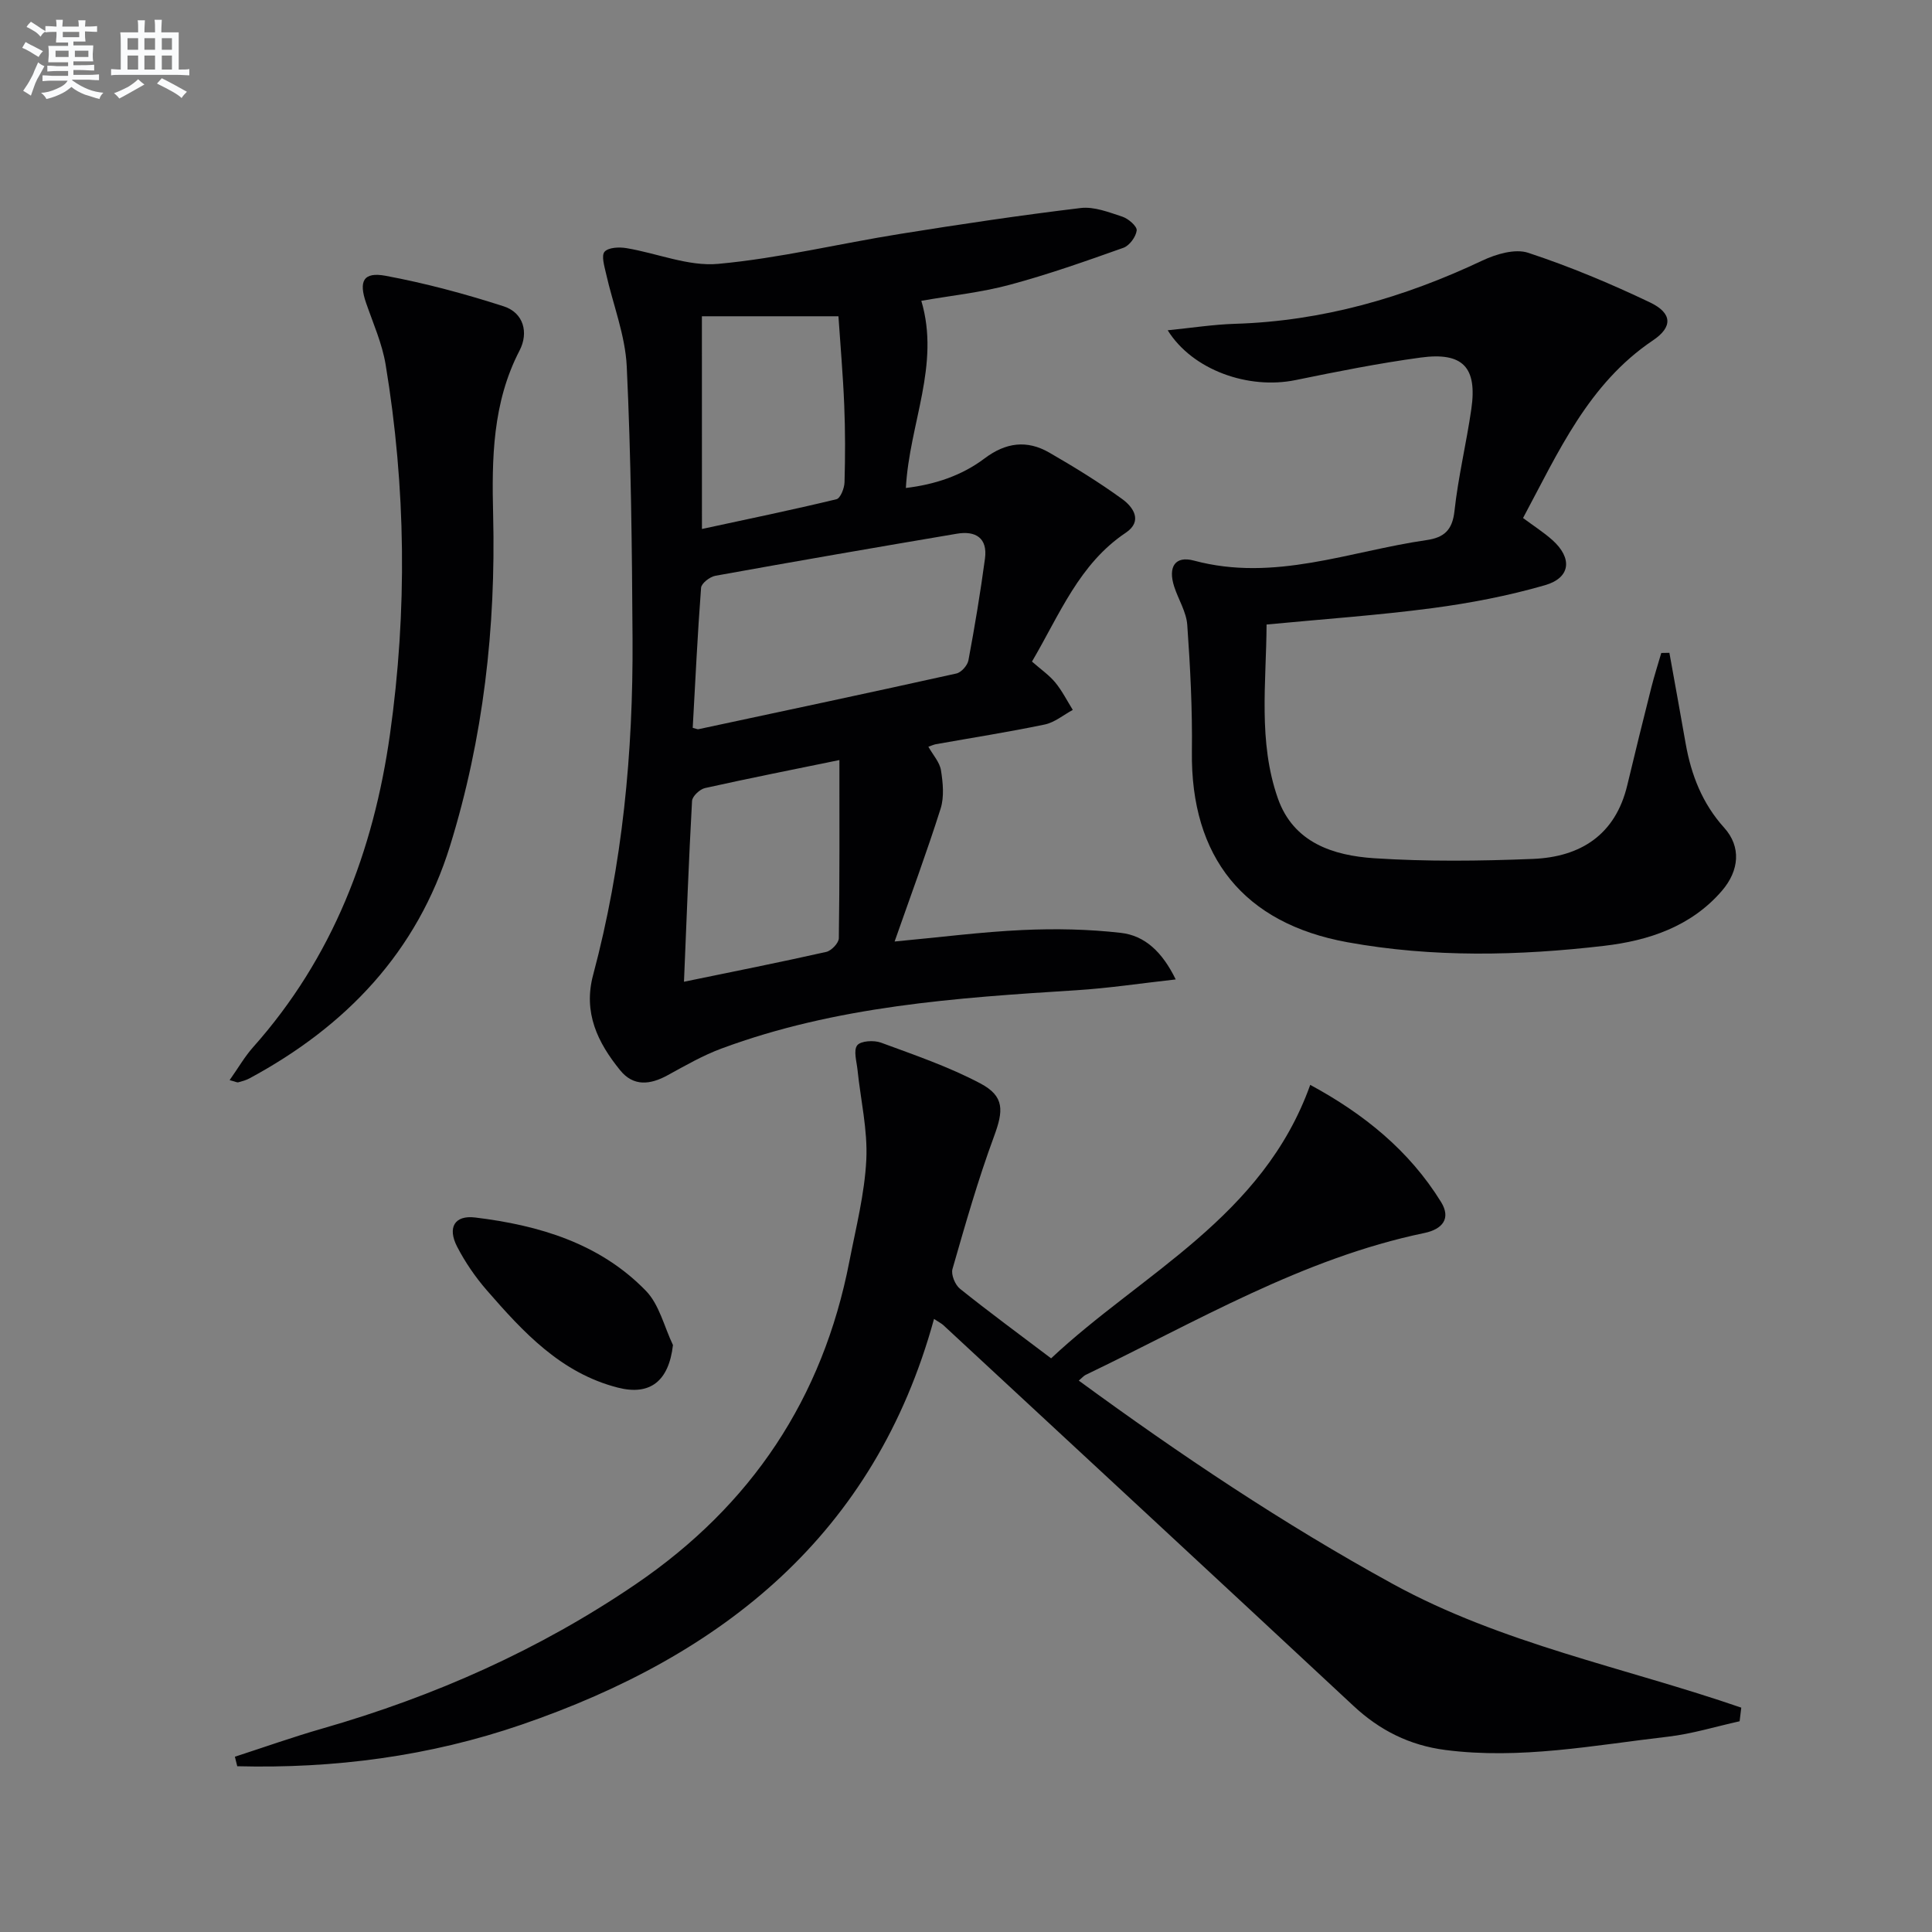
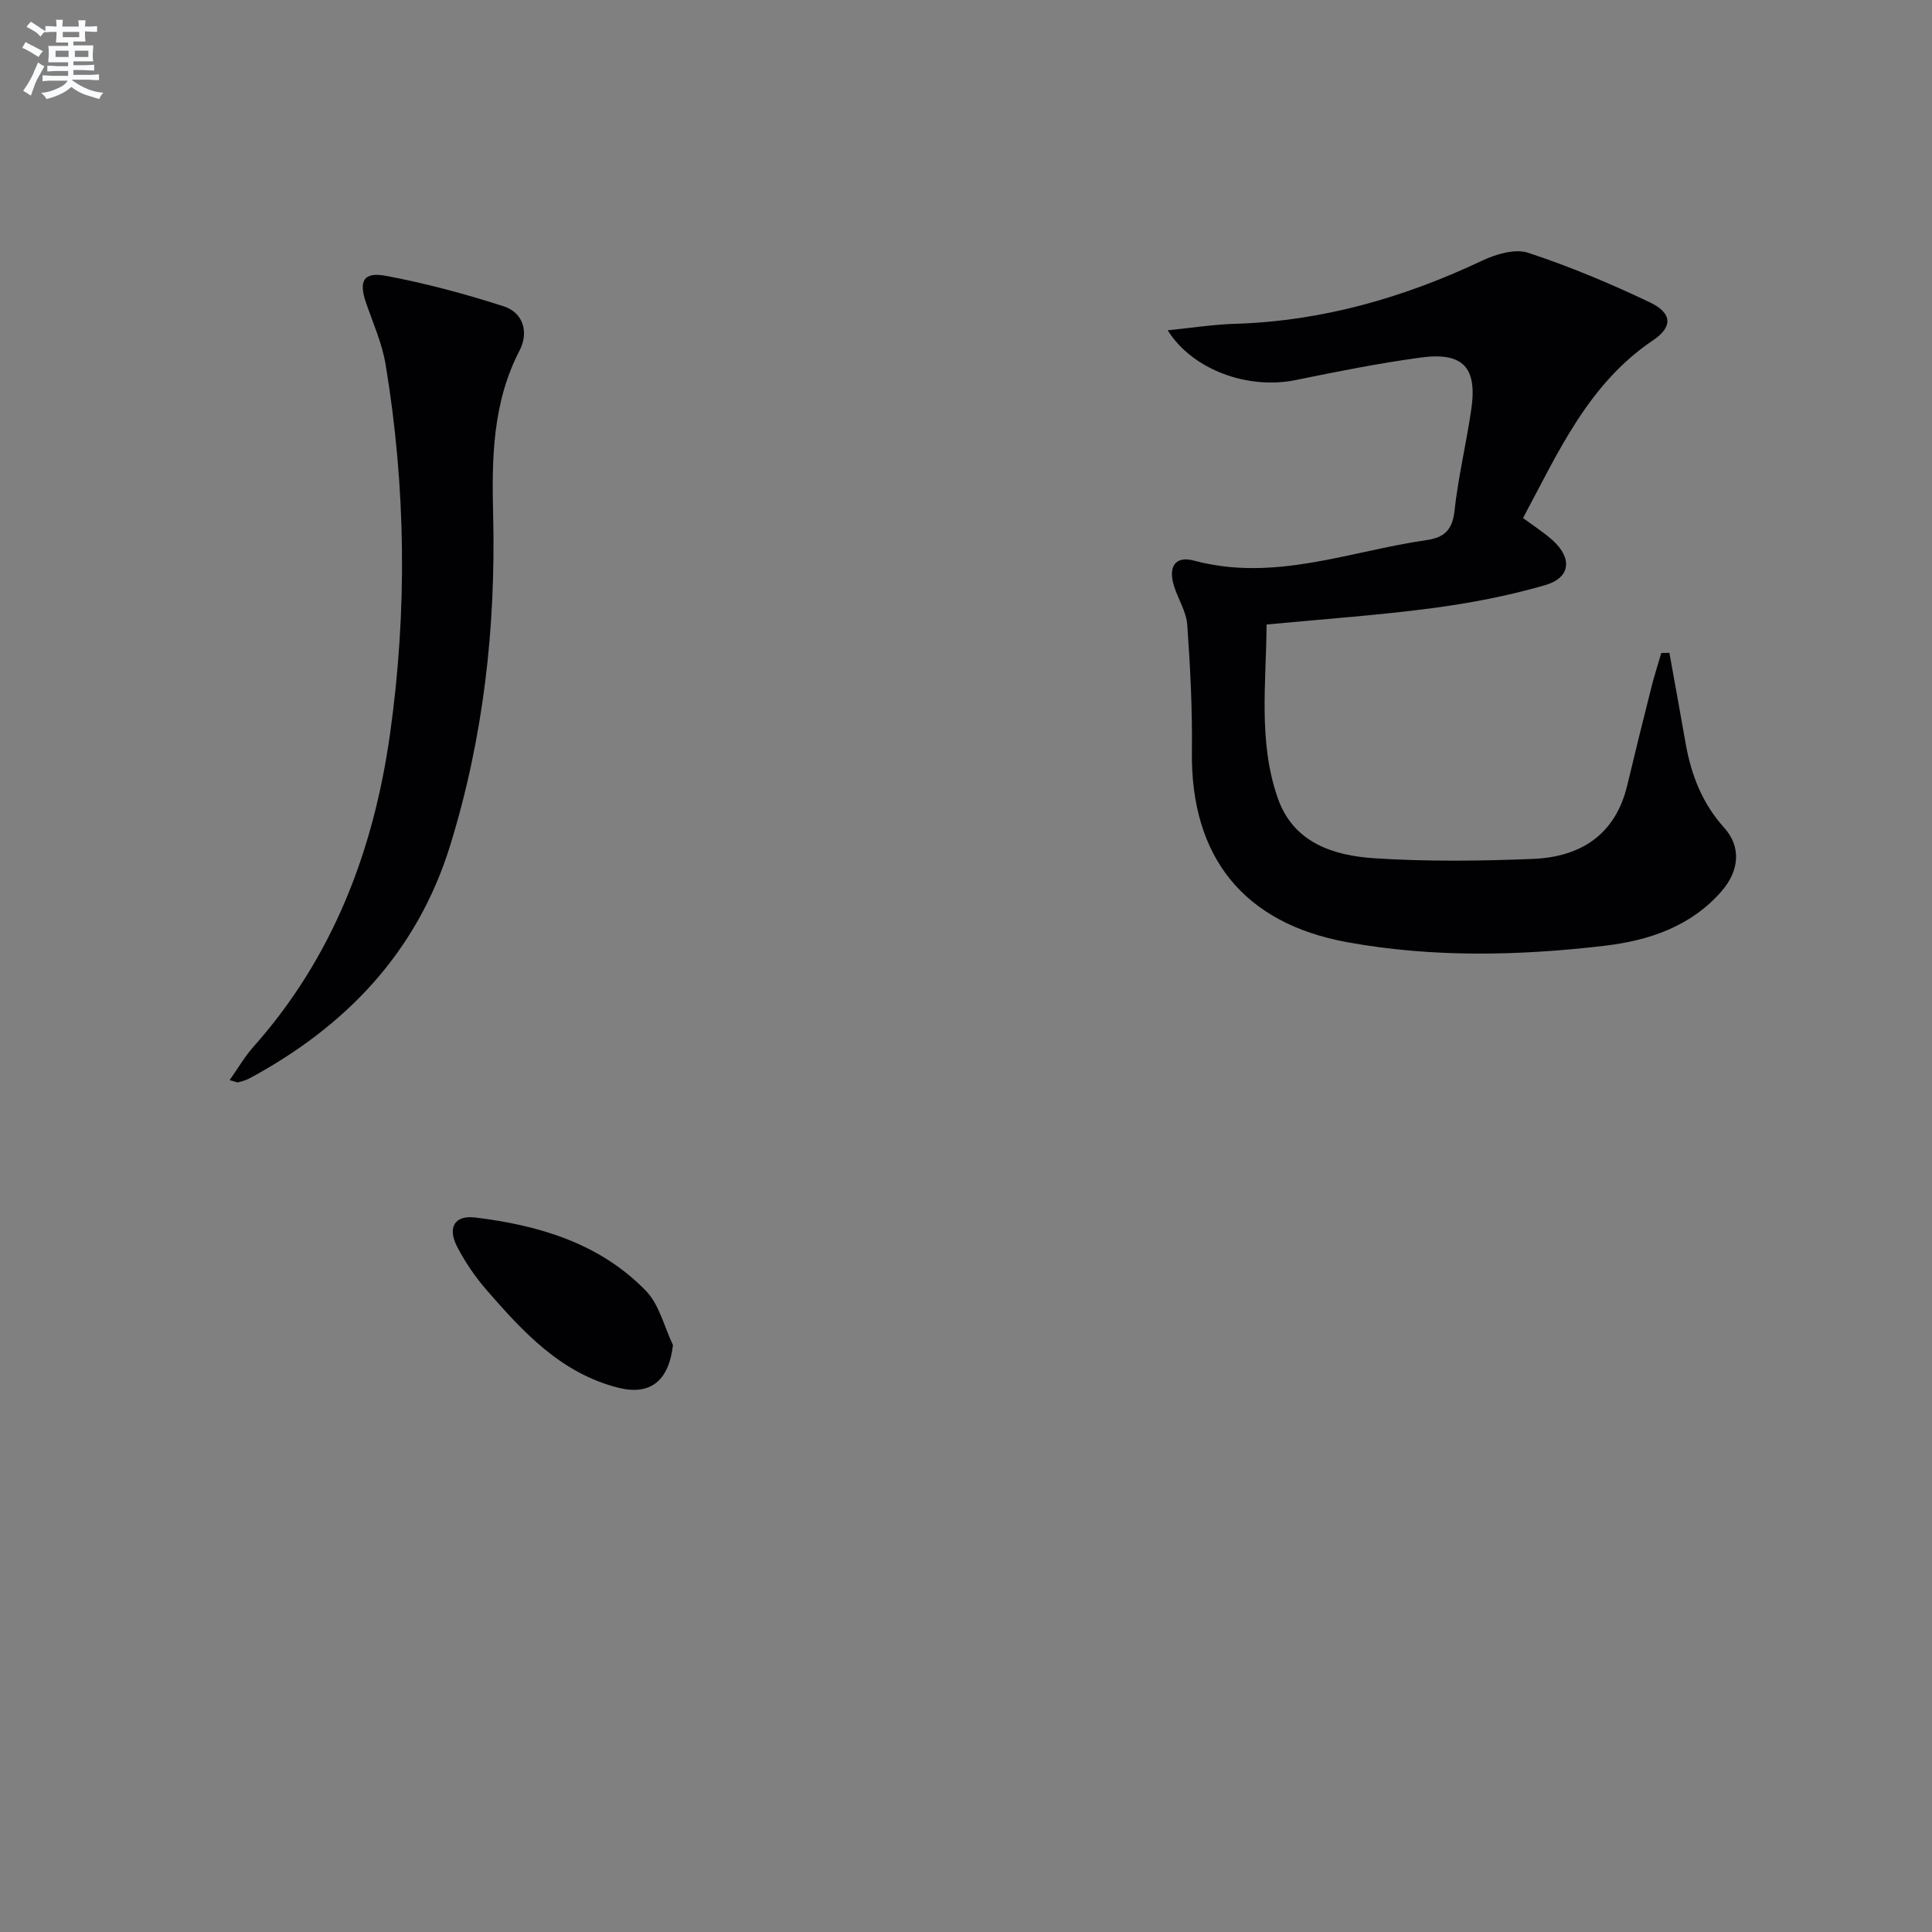
<svg xmlns="http://www.w3.org/2000/svg" enable-background="new 0 0 400 400" viewBox="0 0 400 400">
  <rect x="0" y="0" width="400" height="400" fill="#808080" stroke="none" />
  <g fill="#010103">
-     <path d="m213.66 136.97c1.9 1.67 3.58 2.82 4.83 4.34 1.41 1.72 2.43 3.76 3.62 5.67-1.93 1.04-3.75 2.59-5.8 3.02-7.48 1.56-15.03 2.74-22.55 4.08-.43.08-.85.28-1.55.52.97 1.73 2.35 3.22 2.61 4.89.41 2.58.69 5.49-.07 7.91-2.85 9-6.14 17.86-9.53 27.53 9.46-.88 17.97-1.99 26.51-2.38 6.77-.31 13.62-.18 20.34.59 4.97.57 8.56 3.94 11.35 9.64-7.26.81-13.9 1.82-20.59 2.24-24.9 1.56-49.77 3.28-73.46 12.07-3.86 1.43-7.5 3.53-11.13 5.52-3.62 1.99-7.09 2.39-9.86-1.04-4.64-5.72-7.67-11.91-5.58-19.72 6.09-22.79 8.3-46.07 8.16-69.58-.11-18.81-.31-37.63-1.2-56.41-.31-6.48-2.86-12.84-4.3-19.28-.34-1.5-.99-3.67-.29-4.46.8-.9 3.02-1 4.5-.75 6.38 1.05 12.85 3.83 19.03 3.26 12.65-1.16 25.12-4.2 37.71-6.21 12.41-1.99 24.84-3.85 37.32-5.35 2.79-.34 5.87.88 8.67 1.8 1.23.41 3.04 1.99 2.94 2.84-.16 1.32-1.49 3.14-2.74 3.59-7.79 2.77-15.6 5.53-23.58 7.67-5.87 1.58-12 2.21-18.27 3.31 3.95 13.29-2.47 25.38-3.2 38.75 5.96-.71 11.55-2.54 16.28-6.11 4.43-3.34 8.81-3.87 13.42-1.21 5.17 2.98 10.28 6.12 15.1 9.62 2.29 1.66 4.29 4.57.74 6.96-9.66 6.46-13.66 16.86-19.43 26.68zm-70.24 13.72c.84.22 1.01.32 1.16.29 17.82-3.81 35.65-7.59 53.43-11.54 1.01-.22 2.29-1.66 2.49-2.71 1.31-7 2.48-14.03 3.43-21.09.57-4.26-1.95-5.8-5.82-5.14-16.68 2.82-33.36 5.7-50.01 8.71-1.14.21-2.88 1.56-2.95 2.48-.73 9.58-1.18 19.18-1.73 29zm30.37 6.67c-9.06 1.86-18.47 3.72-27.83 5.8-1.07.24-2.62 1.69-2.68 2.66-.68 12.24-1.13 24.49-1.67 37.44 10.45-2.15 19.98-4.05 29.46-6.18 1.06-.24 2.58-1.83 2.6-2.82.18-12.08.12-24.17.12-36.9zm-28.46-47.84c9.58-2.07 18.75-3.96 27.85-6.16.82-.2 1.64-2.28 1.67-3.51.15-5.31.16-10.63-.06-15.94-.25-6.22-.8-12.43-1.2-18.43-9.93 0-19.13 0-28.27 0 .01 14.68.01 28.92.01 44.04z" />
-     <path d="m360.17 356.37c-4.94 1.09-9.83 2.61-14.83 3.19-15.31 1.77-30.57 4.77-46.13 2.75-7.37-.96-13.54-4.05-18.97-9.11-28.26-26.33-56.61-52.57-84.93-78.84-.35-.33-.81-.55-1.93-1.29-12.25 44.6-43.65 69.67-85.4 84-19.12 6.57-38.8 9.12-58.86 8.61-.16-.66-.32-1.31-.49-1.97 6.04-1.96 12.03-4.09 18.13-5.84 23.17-6.66 44.89-16.28 64.89-29.9 23.93-16.3 38.69-38.44 44.2-66.79 1.36-7 3.16-14.01 3.51-21.08.3-6.15-1.18-12.39-1.82-18.59-.18-1.74-.88-4.04-.06-5.09.73-.93 3.44-1.09 4.9-.56 6.96 2.57 14.06 4.99 20.59 8.45 5.07 2.68 4.78 5.69 2.83 10.97-3.32 8.99-5.95 18.24-8.6 27.46-.33 1.15.54 3.28 1.56 4.09 5.96 4.78 12.12 9.3 18.86 14.4 18.77-17.61 43.84-29.19 53.65-56.62 11.07 5.99 20.49 13.57 27.09 24.26 2.1 3.41.29 5.63-3.46 6.41-25.27 5.26-47.25 18.4-70.12 29.37-.41.2-.72.59-1.43 1.19 20.97 15.34 42.32 29.65 64.98 42.08s48.04 17.3 72.18 25.63c-.12.94-.23 1.88-.34 2.82z" />
    <path d="m345.63 135.16c1.13 6.27 2.27 12.53 3.37 18.8 1.15 6.5 3.45 12.4 7.98 17.42 3.52 3.9 3.17 8.83-.5 13.08-6.4 7.41-15.21 10.29-24.33 11.36-17.7 2.07-35.5 2.47-53.18-.74-21.45-3.89-32.47-17.61-32.2-39.47.11-8.74-.34-17.51-.96-26.23-.19-2.7-1.85-5.27-2.71-7.94-1.3-4.03.15-6.44 4.11-5.37 16.66 4.47 32.19-1.95 48.15-4.25 3.59-.52 5.34-2.04 5.77-5.99.77-7.08 2.47-14.06 3.49-21.12 1.26-8.67-1.74-11.87-10.5-10.68-8.68 1.18-17.3 2.9-25.88 4.66-9.78 2.01-21.35-2.07-26.48-10.31 4.92-.49 9.43-1.2 13.95-1.34 18.07-.55 34.96-5.42 51.21-13.1 2.84-1.34 6.77-2.5 9.48-1.6 8.61 2.84 17.04 6.37 25.23 10.28 4.61 2.21 4.73 5.07.61 7.84-13.4 9.01-19.57 23.1-26.91 36.79 2.16 1.61 4.24 2.93 6.06 4.55 4.2 3.75 3.82 7.82-1.52 9.36-7.61 2.2-15.48 3.71-23.33 4.75-11.2 1.48-22.49 2.26-34.31 3.39-.06 12.06-1.78 24.23 2.33 35.97 3.23 9.22 11.48 11.86 19.96 12.42 10.91.71 21.91.58 32.84.14 9.87-.4 17.11-4.97 19.56-15.3 1.61-6.77 3.29-13.52 4.99-20.27.6-2.38 1.36-4.71 2.04-7.07.57-.01 1.13-.02 1.68-.03z" />
    <path d="m47.54 223.63c1.81-2.56 3.13-4.88 4.87-6.83 16.49-18.52 24.92-40.6 28.33-64.77 3.6-25.54 3.31-51.1-.9-76.55-.72-4.35-2.58-8.52-4.04-12.74-1.56-4.51-.6-6.5 4.04-5.64 8.26 1.54 16.44 3.74 24.44 6.32 4.15 1.34 5.2 5.47 3.29 9.15-5.62 10.82-5.76 22.43-5.47 34.09.57 23.28-2.02 46.15-8.91 68.42-6.82 22.04-21.56 37.42-41.55 48.19-.71.38-1.52.6-2.3.81-.27.07-.61-.14-1.8-.45z" />
    <path d="m139.33 278.48c-.86 7.45-4.71 10.53-11.42 8.81-11.79-3.02-19.58-11.48-27.13-20.16-2.37-2.73-4.48-5.81-6.14-9.02-2.03-3.94-.55-6.56 3.73-6.04 13.2 1.6 25.79 5.33 35.35 15.17 2.78 2.85 3.79 7.44 5.61 11.24z" />
  </g>
  <path d="m6.8 9.5c.6.3 1.3.7 2.1 1.1-.4.4-.7.8-.9 1.2-.7-.4-1.3-.8-1.8-1.1s-1.1-.6-1.6-.8c.2-.4.5-.8.7-1.2.4.2.8.5 1.5.8zm.9 6.9c-.3.6-.5 1.1-.7 1.7s-.4 1.1-.6 1.7c-.6-.4-1.1-.7-1.6-1 .7-1 1.2-1.8 1.5-2.4.3-.5.6-1.1.8-1.7.3-.6.5-1.2.8-1.8.3.3.8.6 1.3.8-.7 1.3-1.2 2.2-1.5 2.7zm.1-11c.4.3 1 .7 1.7 1.1-.5.2-.8.6-1.1 1.1-.5-.6-1-1-1.4-1.2s-.9-.6-1.5-.8c.2-.4.5-.7.9-1.1.5.3.9.6 1.4.9zm10.5 13.1c1 .4 2 .6 3.1.7-.4.4-.7.8-.8 1.3-.9-.2-1.9-.6-3-.9-1-.4-2-.9-2.8-1.6-.5.4-1.1.9-1.9 1.3s-1.9.9-3.3 1.2c-.1-.3-.5-.8-1.1-1.3 1 0 2.1-.3 3.2-.8 1.2-.5 1.9-1 2.3-1.7h-3.2c-.4 0-1 0-2 .1v-1.2c1 0 1.7.1 2 .1h3.3v-1h-2.3c-.2 0-.9 0-2 .1v-1.2c1.2 0 1.9.1 2 .1h2.3v-.8h-4.1c0-.7.1-1.2.1-1.6 0-.5 0-1.1-.1-1.8h4.1v-.7h-2.5c0-.6.1-1.1.1-1.6v-.6h-.5c-.4 0-1 0-1.8.1v-1.3c1.2 0 1.9.1 2.1.1h.2c0-.3 0-.8-.1-1.4h1.4c0 .6-.1 1-.1 1.4h3.4c0-.4 0-.8-.1-1.3h1.5c0 .4-.1.9-.1 1.3.7 0 1.5 0 2.5-.1v1.2c-1 0-1.8-.1-2.5-.1v.6c0 .3 0 .8.1 1.5h-2.5v.8h4.1c0 .8-.1 1.3-.1 1.8s0 1 .1 1.5h-4.1v.8h1.4c.8 0 1.8 0 2.9-.1v1.2c-1 0-1.9-.1-2.8-.1h-1.5v1h3.2c.3 0 1 0 2.1-.1v1.2c-1.1 0-1.8-.1-2.1-.1h-3.4l-.1.1c1.4 1 2.4 1.5 3.4 1.9zm-4.1-6.7v-1.3h-2.7v1.3zm2.2-4.1v-1.1h-3.4v1.1zm1.9 4.1v-1.3h-2.8v1.3z" fill="#fafbfc" />
-   <path d="m37 6.7v2.3 5.4c1 0 1.8 0 2.2-.1v1.3c-.6 0-1.5-.1-2.5-.1h-11.9c-.7 0-1.3 0-1.8.1v-1.3c.5 0 1.1.1 2 .1v-5.2c0-1 0-1.8-.1-2.5h3.7c0-1.3 0-2.1-.1-2.5h1.5c0 .4-.1 1.3-.1 2.5h2.2c0-1.2 0-2.1-.1-2.6h1.5c0 .4-.1 1.3-.1 2.6zm-12.3 13.7c-.3-.4-.7-.8-1.1-1.1 1.1-.4 2.1-.9 2.9-1.3.8-.5 1.5-1 2.1-1.6.4.4.9.8 1.3 1.1-2.5 1.4-4.2 2.4-5.2 2.9zm3.9-10.1v-2.4h-2.2v2.4zm0 4.1v-2.9h-2.2v2.9zm3.5-4.1v-2.4h-2.2v2.4zm0 4.1v-2.9h-2.2v2.9zm.4 2.9 1-1.1c.6.3 1.4.7 2.5 1.3s2 1.1 2.7 1.5c-.4.4-.8.8-1.1 1.3-.8-.8-2.5-1.7-5.1-3zm3.1-7v-2.4h-2.1v2.4zm0 4.1v-2.9h-2.1v2.9z" fill="#fafbfc" />
</svg>